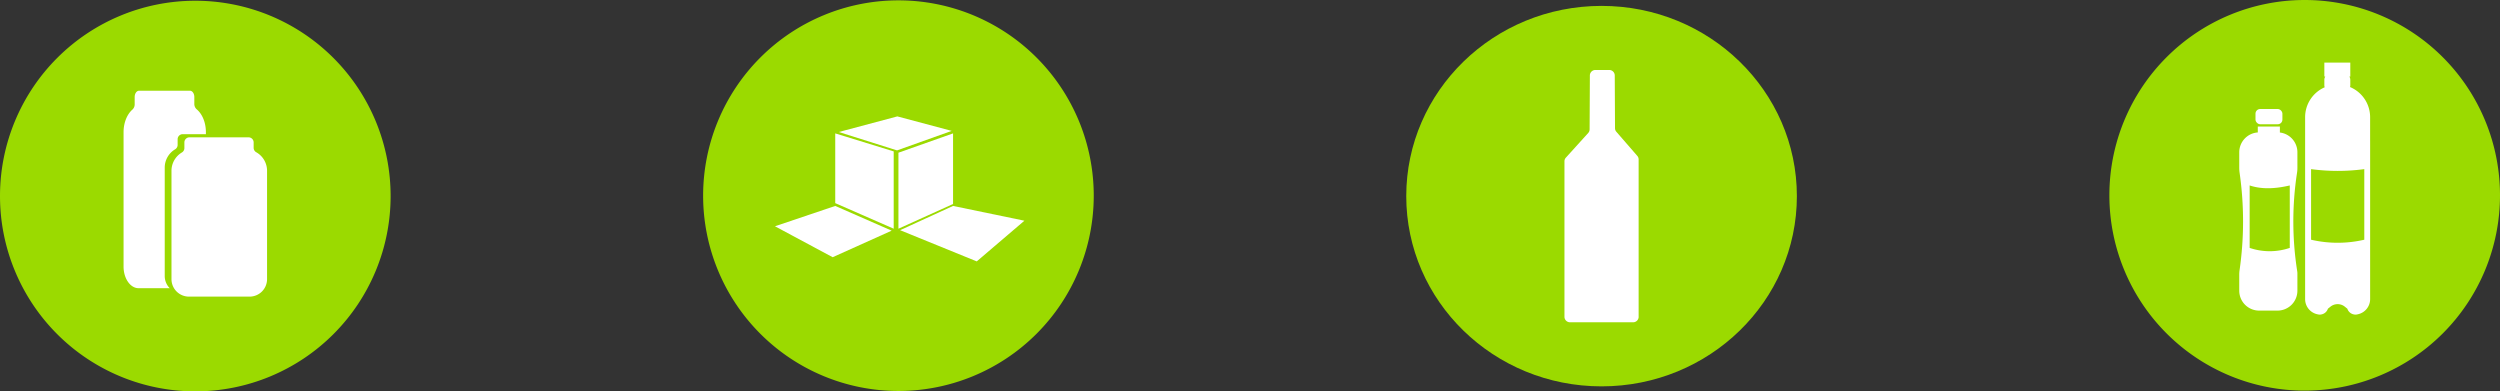
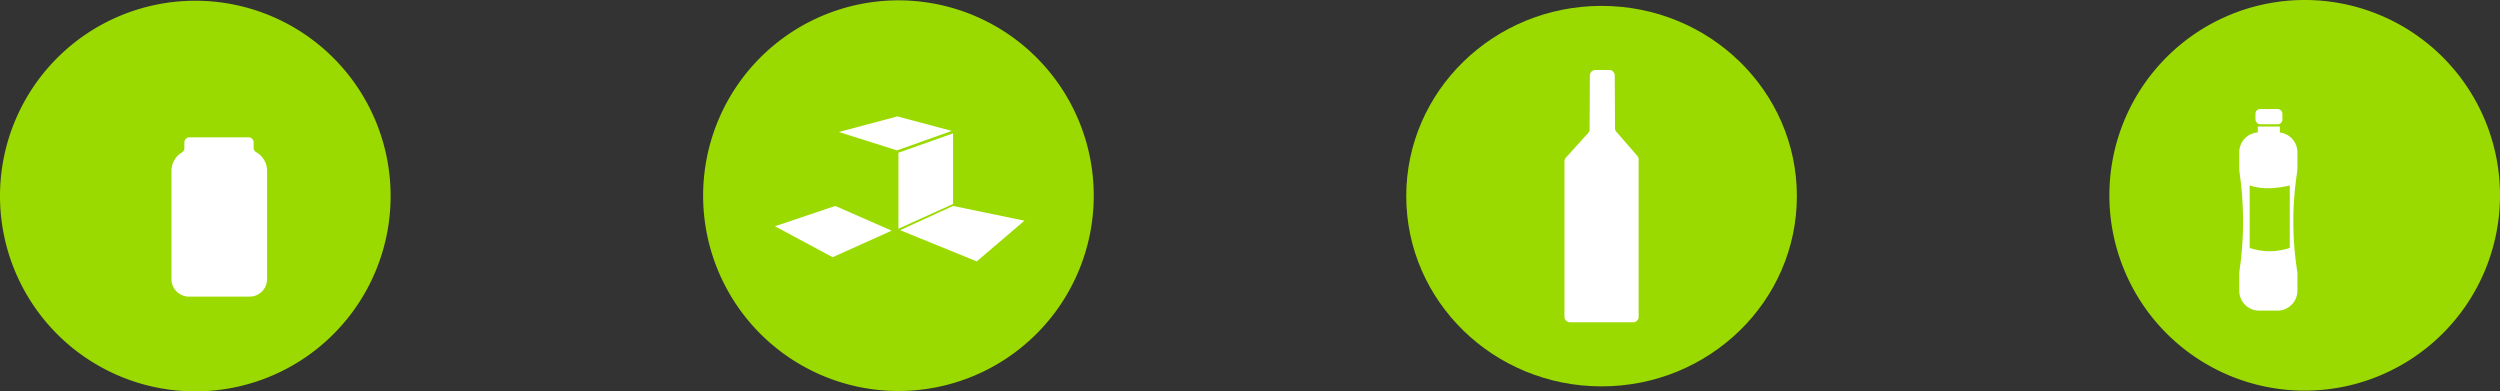
<svg xmlns="http://www.w3.org/2000/svg" id="Camada_1" data-name="Camada 1" viewBox="0 0 960 150.283">
  <rect x="0" y="0" width="960" height="150.283" fill="#333333" stroke="none" />
  <defs>
    <style>
      .cls-1 {
        fill: #9bda00;
      }

      .cls-2 {
        fill: #fff;
      }
    </style>
  </defs>
  <title>92c8d5ba-c139-412e-8383-d5bc607114c0</title>
  <g>
    <path class="cls-1" d="M615,2.264c-41.421,0-75,32.706-75,73.05s33.579,73.05,75,73.05,75-32.706,75-73.05S656.421,2.264,615,2.264Z" />
    <path class="cls-2" d="M629.245,121.664a2.121,2.121,0,0,1-2.148,2.092H602.9a2.121,2.121,0,0,1-2.148-2.092V61.928a2.061,2.061,0,0,1,.537-1.384l8.584-9.482a2.062,2.062,0,0,0,.537-1.374l0.1-20.736a2.121,2.121,0,0,1,2.148-2.082h5.26a2.121,2.121,0,0,1,2.148,2.082l0.1,20.3a2.06,2.06,0,0,0,.508,1.341l8.052,9.269a2.06,2.06,0,0,1,.508,1.351v60.448Z" />
  </g>
  <g>
    <path class="cls-1" d="M75,0.283a75,75,0,1,0,75,75A75,75,0,0,0,75,.283Z" />
-     <path class="cls-2" d="M65.172,110.669H53.216c-3.172,0-5.767-3.734-5.767-8.3V50.742c0-3.682,1.383-6.919,3.438-8.694a2.757,2.757,0,0,0,.829-2.073v-2.72c0-1.333.751-2.413,1.677-2.413H72.945c0.926,0,1.677,1.081,1.677,2.413v2.58a2.73,2.73,0,0,0,.864,2.1c2.131,1.747,3.578,5.043,3.578,8.806v0.781H70.157a1.947,1.947,0,0,0-1.947,1.947v2.194a1.954,1.954,0,0,1-.963,1.672,8.189,8.189,0,0,0-3.991,7.013V106A6.669,6.669,0,0,0,65.172,110.669Z" />
    <path class="cls-2" d="M102.551,107.21a6.714,6.714,0,0,1-6.694,6.694H72.544a6.714,6.714,0,0,1-6.694-6.694V65.563a8.189,8.189,0,0,1,3.991-7.013,1.954,1.954,0,0,0,.963-1.672V54.683a1.947,1.947,0,0,1,1.947-1.947h22.7a1.947,1.947,0,0,1,1.947,1.947v2.081a1.954,1.954,0,0,0,1,1.695,8.186,8.186,0,0,1,4.153,7.1V107.21Z" />
  </g>
  <g>
    <g>
      <path class="cls-1" d="M345,0.136a75,75,0,1,0,75,75A75,75,0,0,0,345,.136Z" />
      <polygon class="cls-2" points="319.744 98.77 297.591 86.891 320.731 79.079 342.402 88.573 319.744 98.77" />
-       <polygon class="cls-2" points="343.179 87.823 320.731 78.002 320.731 51.224 343.179 58.141 343.179 87.823" />
      <polygon class="cls-2" points="344.465 57.752 322.098 50.689 344.572 44.696 365.44 50.261 344.465 57.752" />
    </g>
    <polygon class="cls-2" points="345 58.639 365.975 51.224 365.975 78.33 345 87.823 345 58.639" />
    <polygon class="cls-2" points="375.072 100.376 345.642 88.39 365.975 79.079 393.372 84.751 375.072 100.376" />
  </g>
  <g>
    <path class="cls-1" d="M885,0a75,75,0,1,0,75,75A75,75,0,0,0,885,0Z" />
    <rect class="cls-2" x="866.109" y="41.861" width="10.335" height="5.85" rx="1.788" ry="1.788" />
    <path class="cls-2" d="M882.2,64.58a11.539,11.539,0,0,1-.146,1.81,123.6,123.6,0,0,0,.083,37.8,5.742,5.742,0,0,1,.064.848v6.594a7.64,7.64,0,0,1-7.64,7.64h-7.048a7.64,7.64,0,0,1-7.64-7.64v-6.188a12.163,12.163,0,0,1,.116-1.656,131.586,131.586,0,0,0,.041-37.269,14.274,14.274,0,0,1-.156-2.075V58.471a7.634,7.634,0,0,1,7.118-7.614V48.588h8.483v2.3a7.637,7.637,0,0,1,6.728,7.58V64.58Z" />
-     <path class="cls-2" d="M910.131,54.2v60.682a5.95,5.95,0,0,1-4.813,5.82,3.214,3.214,0,0,1-.794.11h-0.049c-0.031,0-.06-0.008-0.092-0.009-0.061,0-.121.009-0.183,0.009l-0.04-.032a3.26,3.26,0,0,1-2.778-2.233l-1.154-.928a4.418,4.418,0,0,0-5.362.164l-0.95.764a3.26,3.26,0,0,1-2.778,2.233l-0.04.032c-0.062,0-.121-0.007-0.183-0.009-0.031,0-.06.009-0.092,0.009h-0.049a3.213,3.213,0,0,1-.794-0.11,5.95,5.95,0,0,1-4.813-5.82V44.953a12.519,12.519,0,0,1,7.516-11.438,2.363,2.363,0,0,1-.135-0.757V30.642a2.375,2.375,0,0,1,.357-1.24h-0.357V24.027h9.966V29.4h-0.357a2.375,2.375,0,0,1,.357,1.24v2.116a2.361,2.361,0,0,1-.107.668,12.522,12.522,0,0,1,7.72,11.527V54.2Z" />
    <path class="cls-1" d="M887.454,64.945V92.05a45.19,45.19,0,0,0,20.434,0V64.945A76.818,76.818,0,0,1,887.454,64.945Z" />
    <path class="cls-1" d="M863.867,71.208V95.193a23.96,23.96,0,0,0,15.405,0V71.208C873.658,72.529,868.444,72.747,863.867,71.208Z" />
  </g>
</svg>